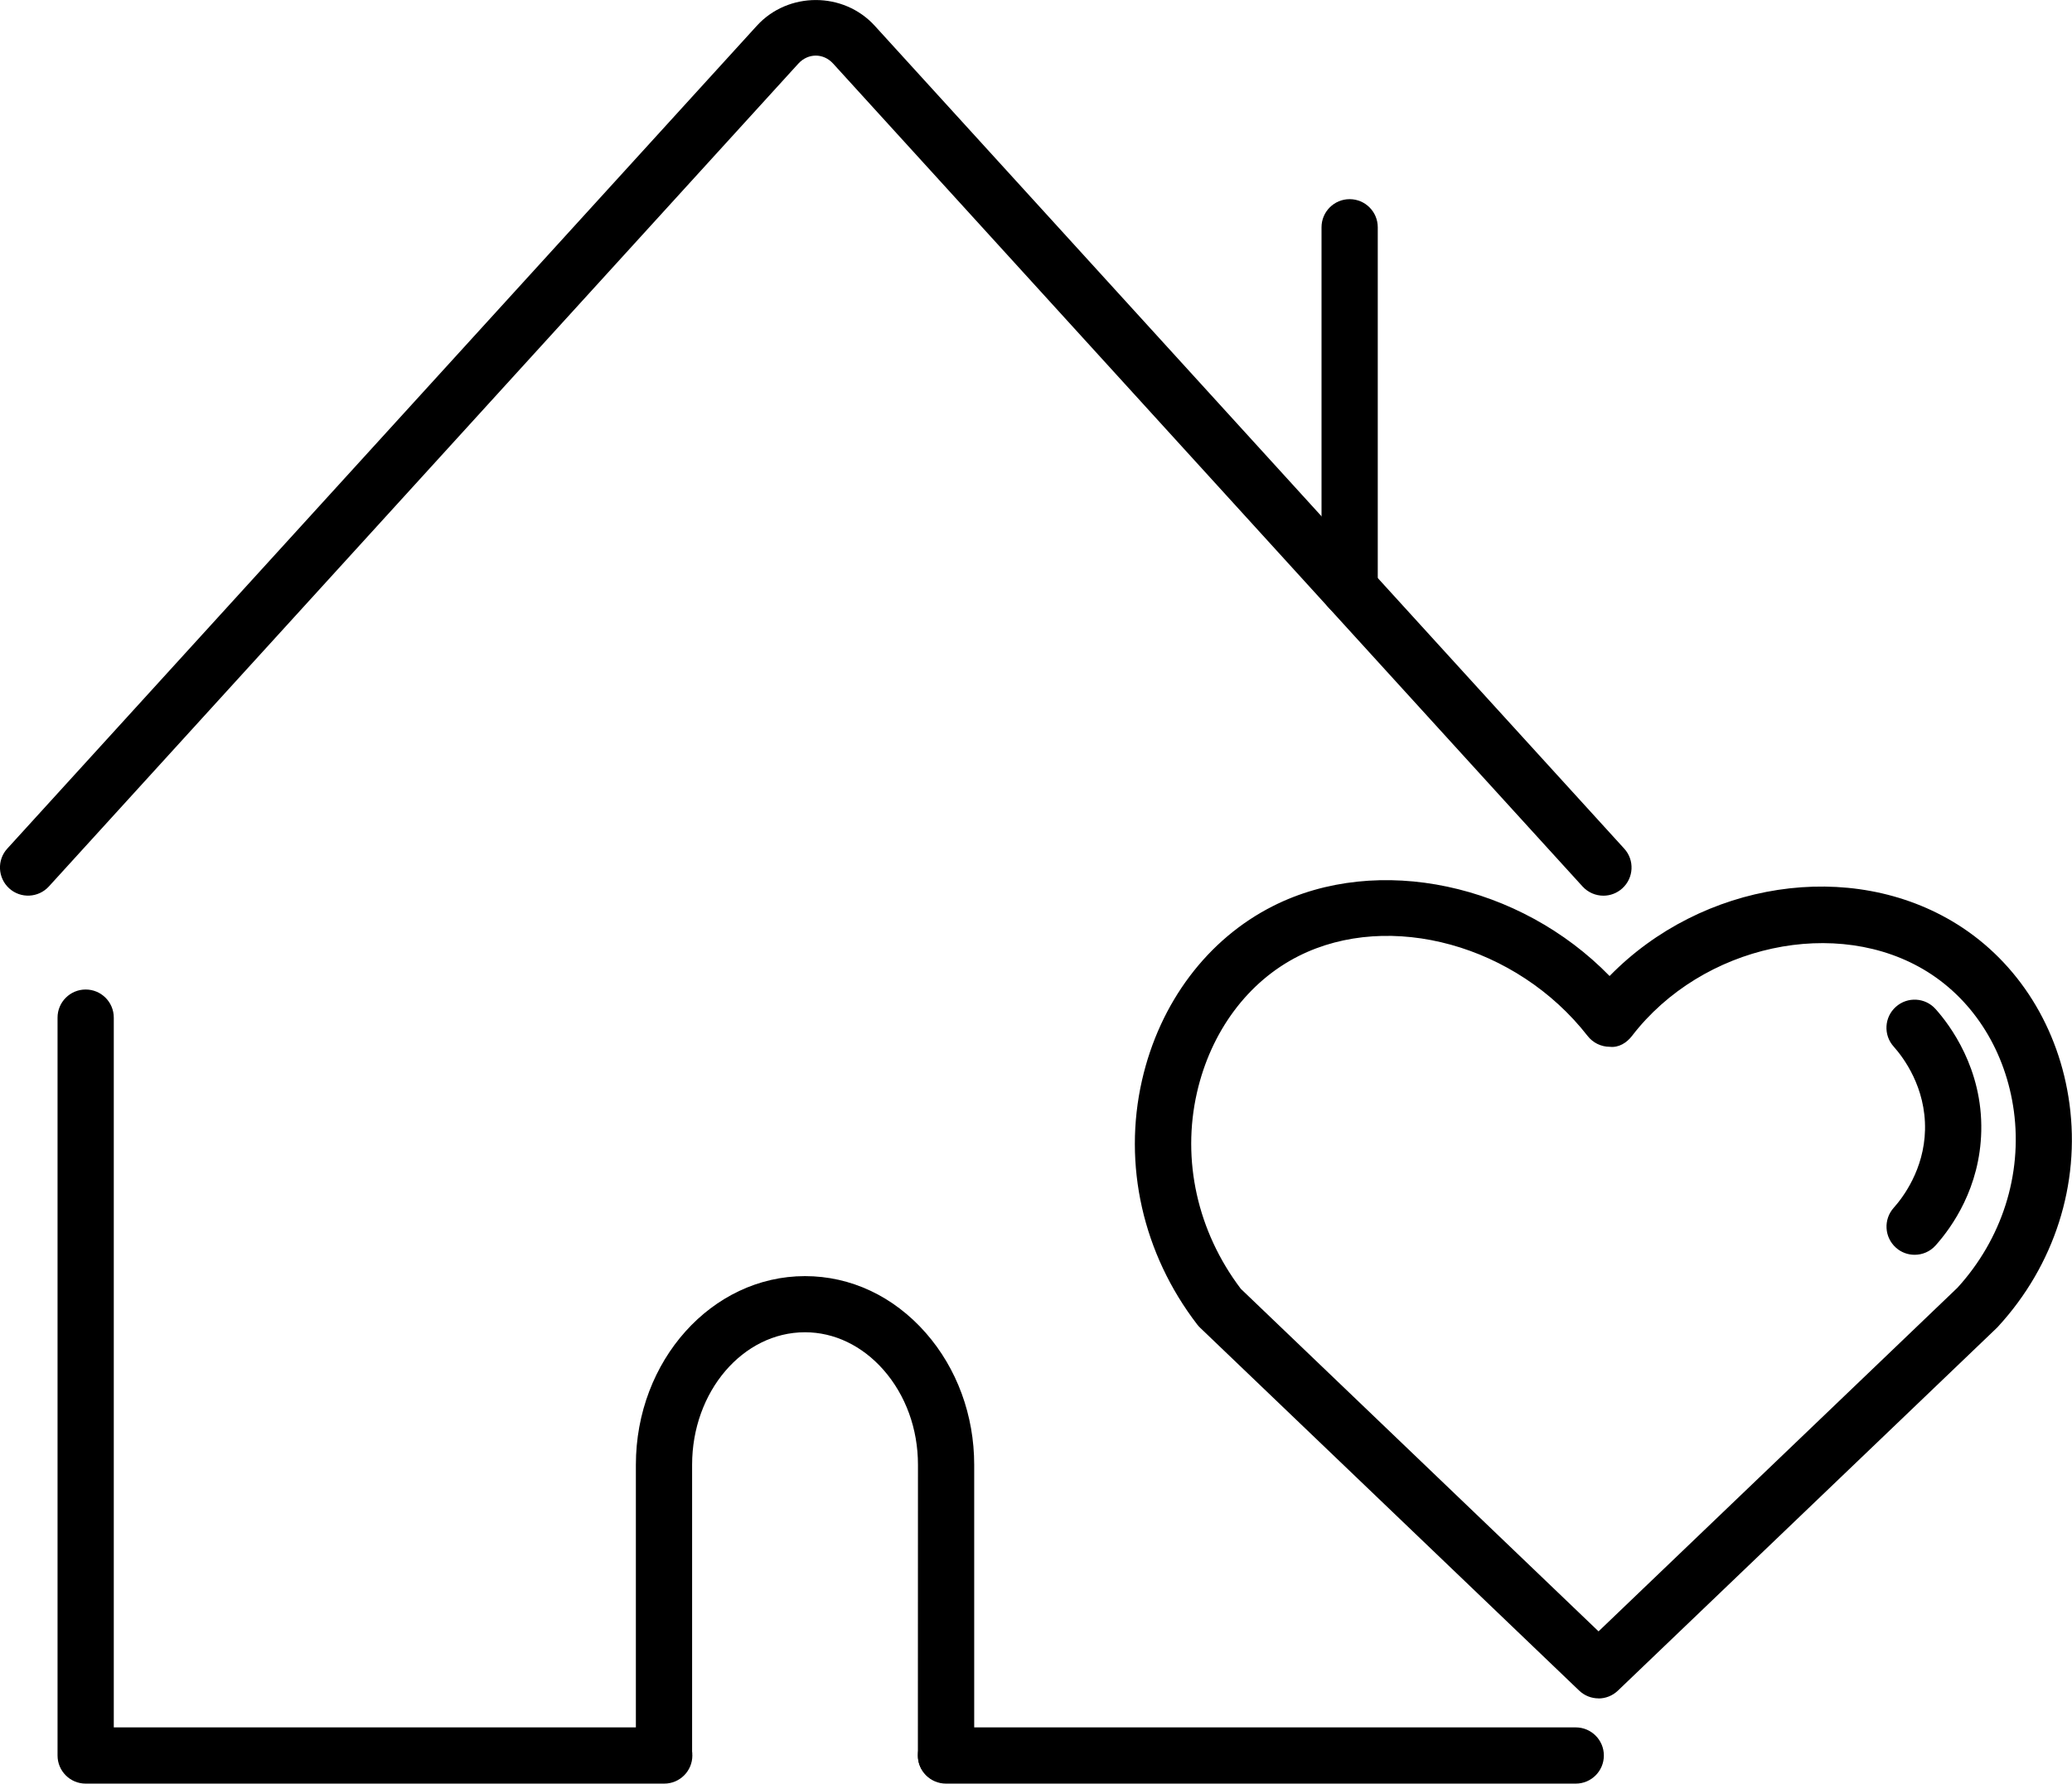
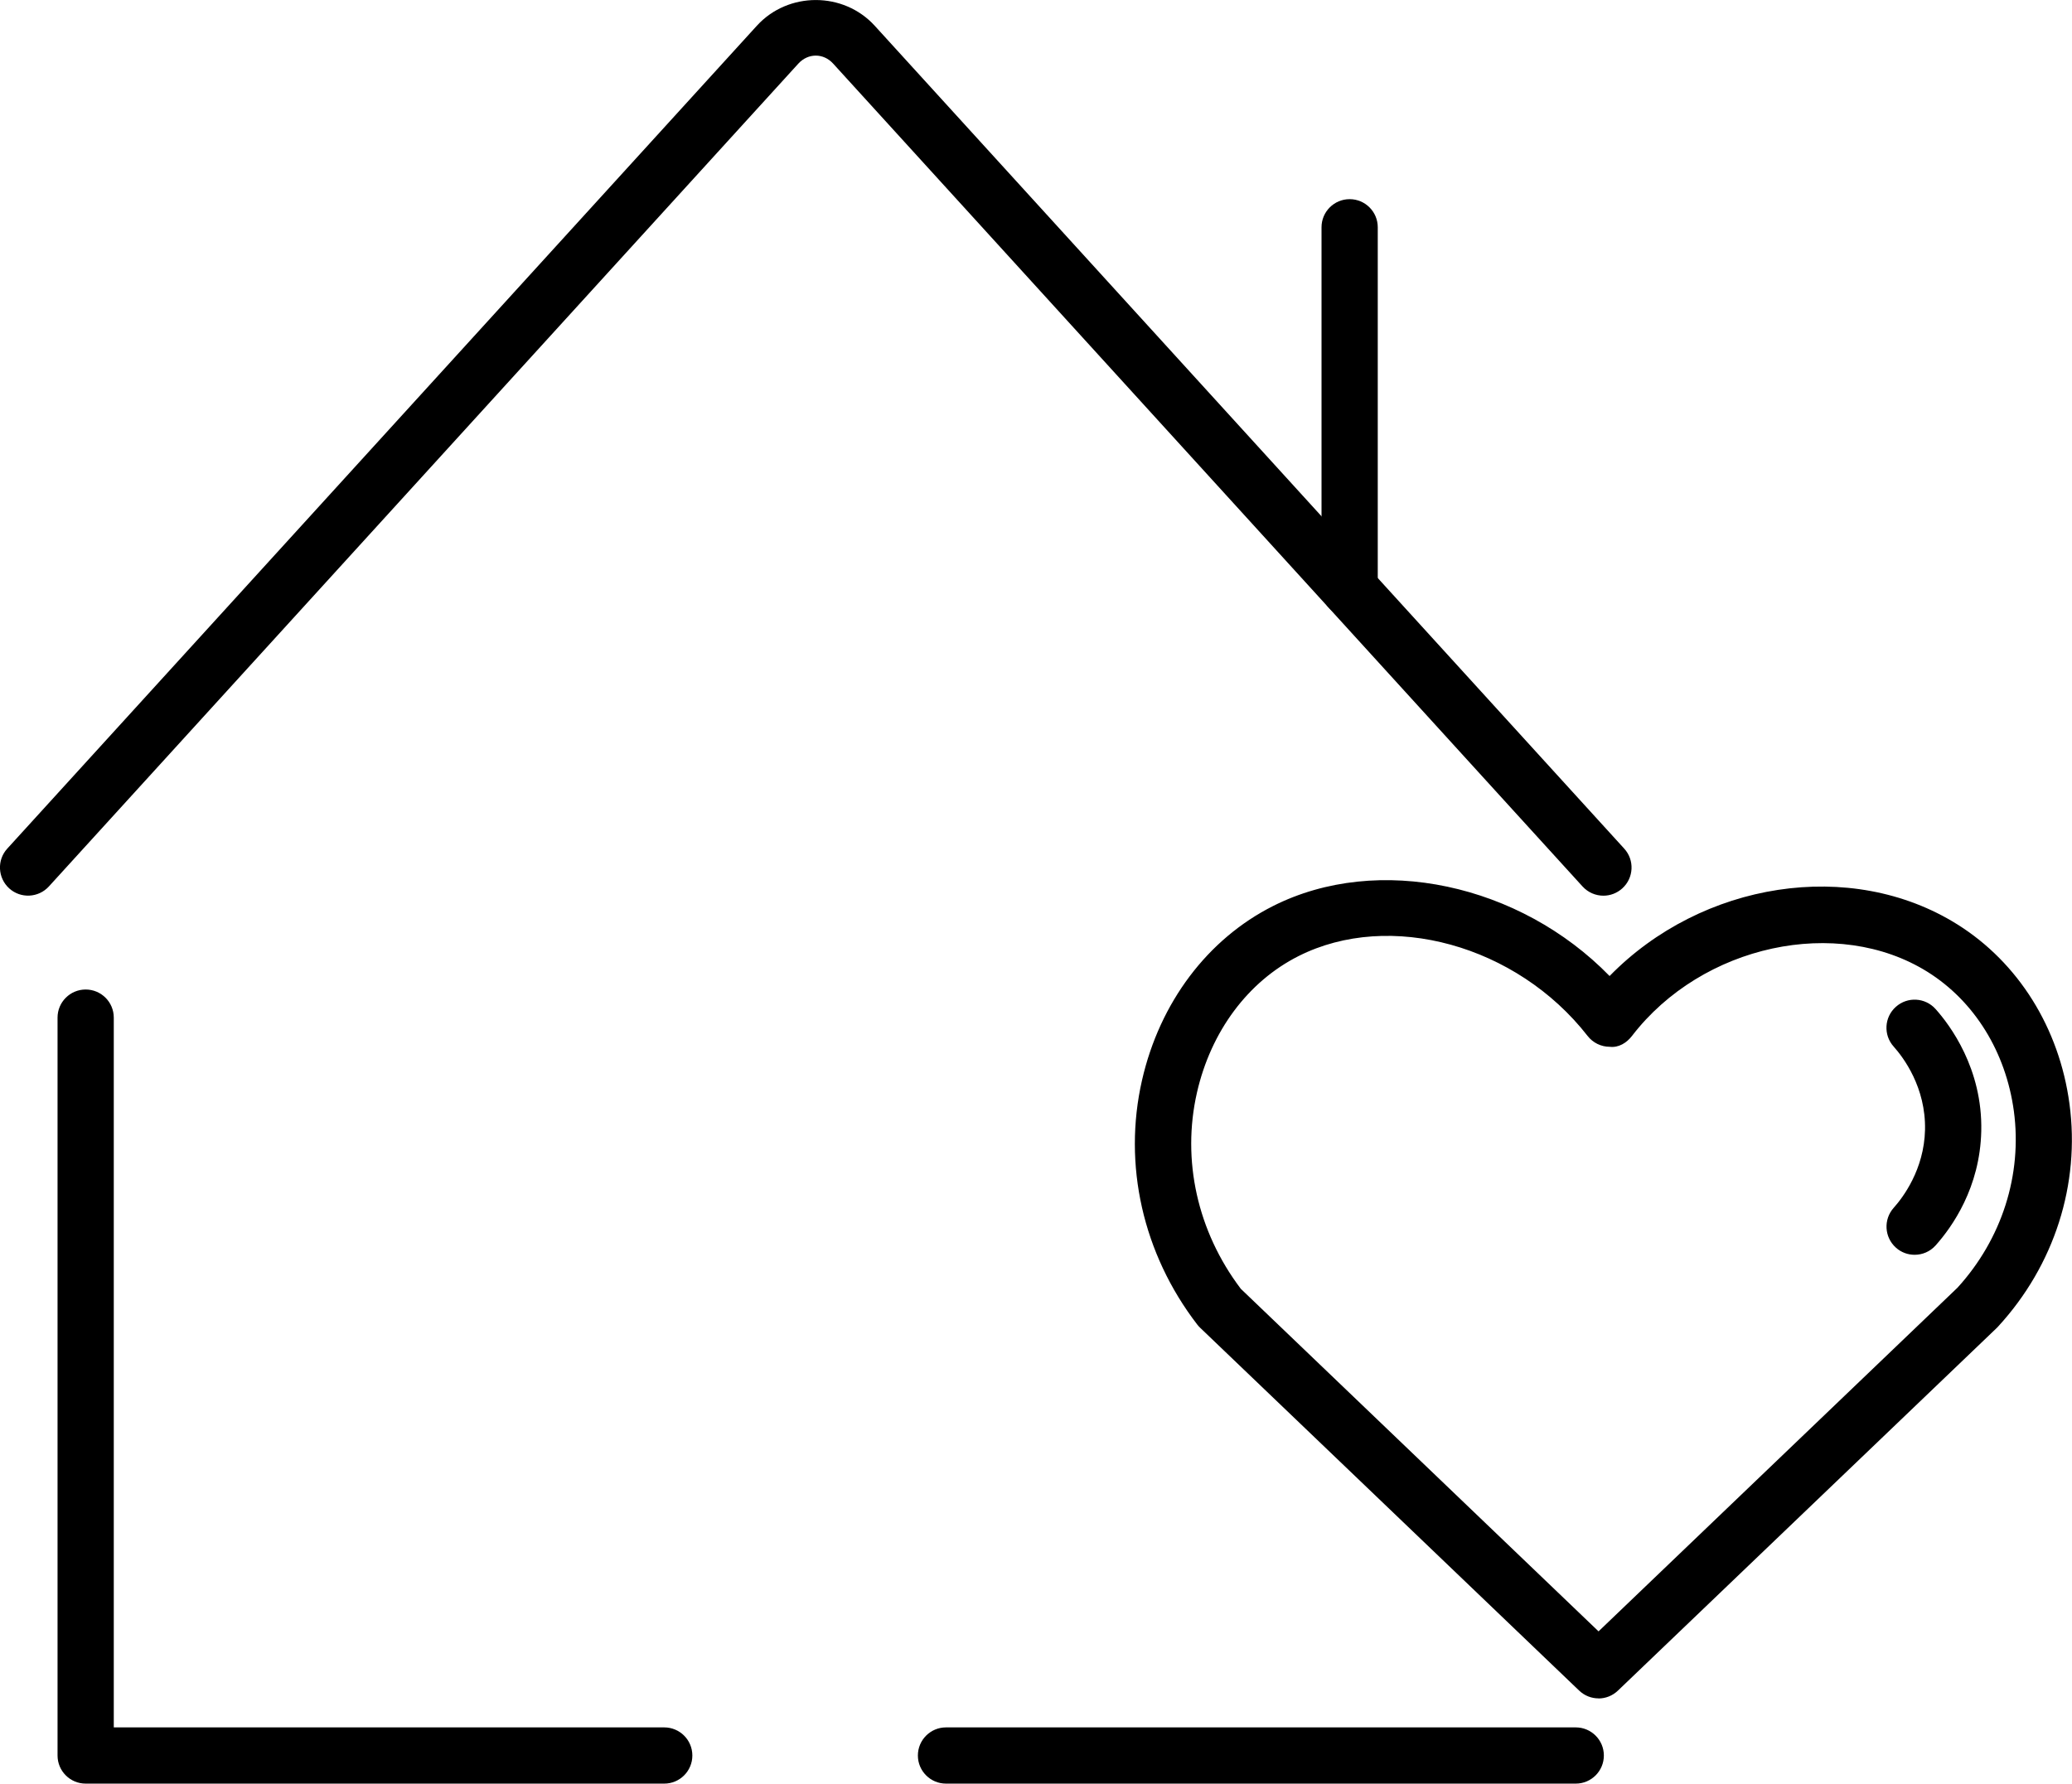
<svg xmlns="http://www.w3.org/2000/svg" id="Ebene_2" data-name="Ebene 2" viewBox="0 0 253.48 218.25">
  <defs>
    <style>
      .cls-1 {
        stroke-width: 0px;
      }
    </style>
  </defs>
  <g id="Ebene_1-2" data-name="Ebene 1">
    <g>
      <g>
        <path class="cls-1" d="m196.16,109.6c-.94,0-1.87-.38-2.55-1.12L101.92,7.78c-1.18-1.3-3.06-1.3-4.25,0L5.98,108.47c-1.28,1.4-3.45,1.51-4.86.23-1.4-1.28-1.51-3.46-.23-4.86L92.59,3.15c3.83-4.2,10.6-4.19,14.42,0l91.69,100.69c1.28,1.4,1.18,3.58-.23,4.86-.66.6-1.49.9-2.31.9Z" />
        <path class="cls-1" d="m165.11,75.5c-1.9,0-3.44-1.54-3.44-3.44V27.81c0-1.9,1.54-3.44,3.44-3.44s3.44,1.54,3.44,3.44v44.25c0,1.9-1.54,3.44-3.44,3.44Z" />
      </g>
      <g>
        <path class="cls-1" d="m192.77,218.25h-77.04c-1.9,0-3.44-1.54-3.44-3.44s1.54-3.44,3.44-3.44h77.04c1.9,0,3.44,1.54,3.44,3.44s-1.54,3.44-3.44,3.44Z" />
        <path class="cls-1" d="m81.26,218.25H10.48c-1.9,0-3.44-1.54-3.44-3.44v-90.29c0-1.9,1.54-3.44,3.44-3.44s3.44,1.54,3.44,3.44v86.85h67.34c1.9,0,3.44,1.54,3.44,3.44s-1.54,3.44-3.44,3.44Z" />
-         <path class="cls-1" d="m115.73,218.18h-.09c-1.9-.05-3.4-1.56-3.35-3.46,0,0,0-.13,0-.13v-.59s.01-34.77.01-34.77c0-4.39-1.5-8.51-4.22-11.61-2.61-2.96-6.02-4.6-9.6-4.6-7.61,0-13.81,7.27-13.81,16.21v35.36s-6.86.31-6.86.31l-.02-.89v-34.77c0-12.73,9.28-23.09,20.69-23.09,5.59,0,10.83,2.46,14.77,6.94,3.82,4.35,5.93,10.09,5.93,16.15v35.54c-.06,1.87-1.6,3.41-3.46,3.41Z" />
      </g>
    </g>
    <g>
      <path class="cls-1" d="m195.56,207.82c-.86,0-1.71-.32-2.38-.96l-46.37-44.4c-.13-.12-.24-.25-.35-.39-6.65-8.66-9.11-19.55-6.75-29.89,2.17-9.51,8.02-17.28,16.04-21.32,12.88-6.49,30.21-2.67,41.16,8.57,11.25-11.52,29.51-14.48,42.54-6.32,7.47,4.68,12.47,12.68,13.72,21.95,1.33,9.84-1.85,19.77-8.72,27.25-.05.05-.1.11-.15.16l-46.37,44.4c-.67.64-1.52.96-2.38.96Zm-43.79-50.14l43.79,41.94,43.91-42.05c5.43-5.96,7.94-13.82,6.9-21.6-.98-7.24-4.82-13.45-10.55-17.04-11.03-6.91-27.59-3.33-36.16,7.82-.65.85-1.63,1.47-2.73,1.34-1.06,0-2.06-.49-2.71-1.33-8.66-11.11-24.19-15.4-35.36-9.77-6.19,3.12-10.72,9.21-12.43,16.71-1.88,8.26.06,16.98,5.34,23.97Zm90.16,2.3h.03-.03Z" />
      <path class="cls-1" d="m234.22,153.54c-.82,0-1.64-.29-2.29-.88-1.41-1.27-1.53-3.44-.27-4.86,1.12-1.25,3.73-4.68,3.84-9.55.11-5.2-2.65-8.86-3.84-10.19-1.27-1.42-1.15-3.59.27-4.86,1.42-1.27,3.59-1.15,4.86.27,1.74,1.94,5.76,7.28,5.59,14.93-.15,6.92-3.57,11.74-5.59,14-.68.76-1.62,1.14-2.56,1.14Z" />
    </g>
  </g>
</svg>